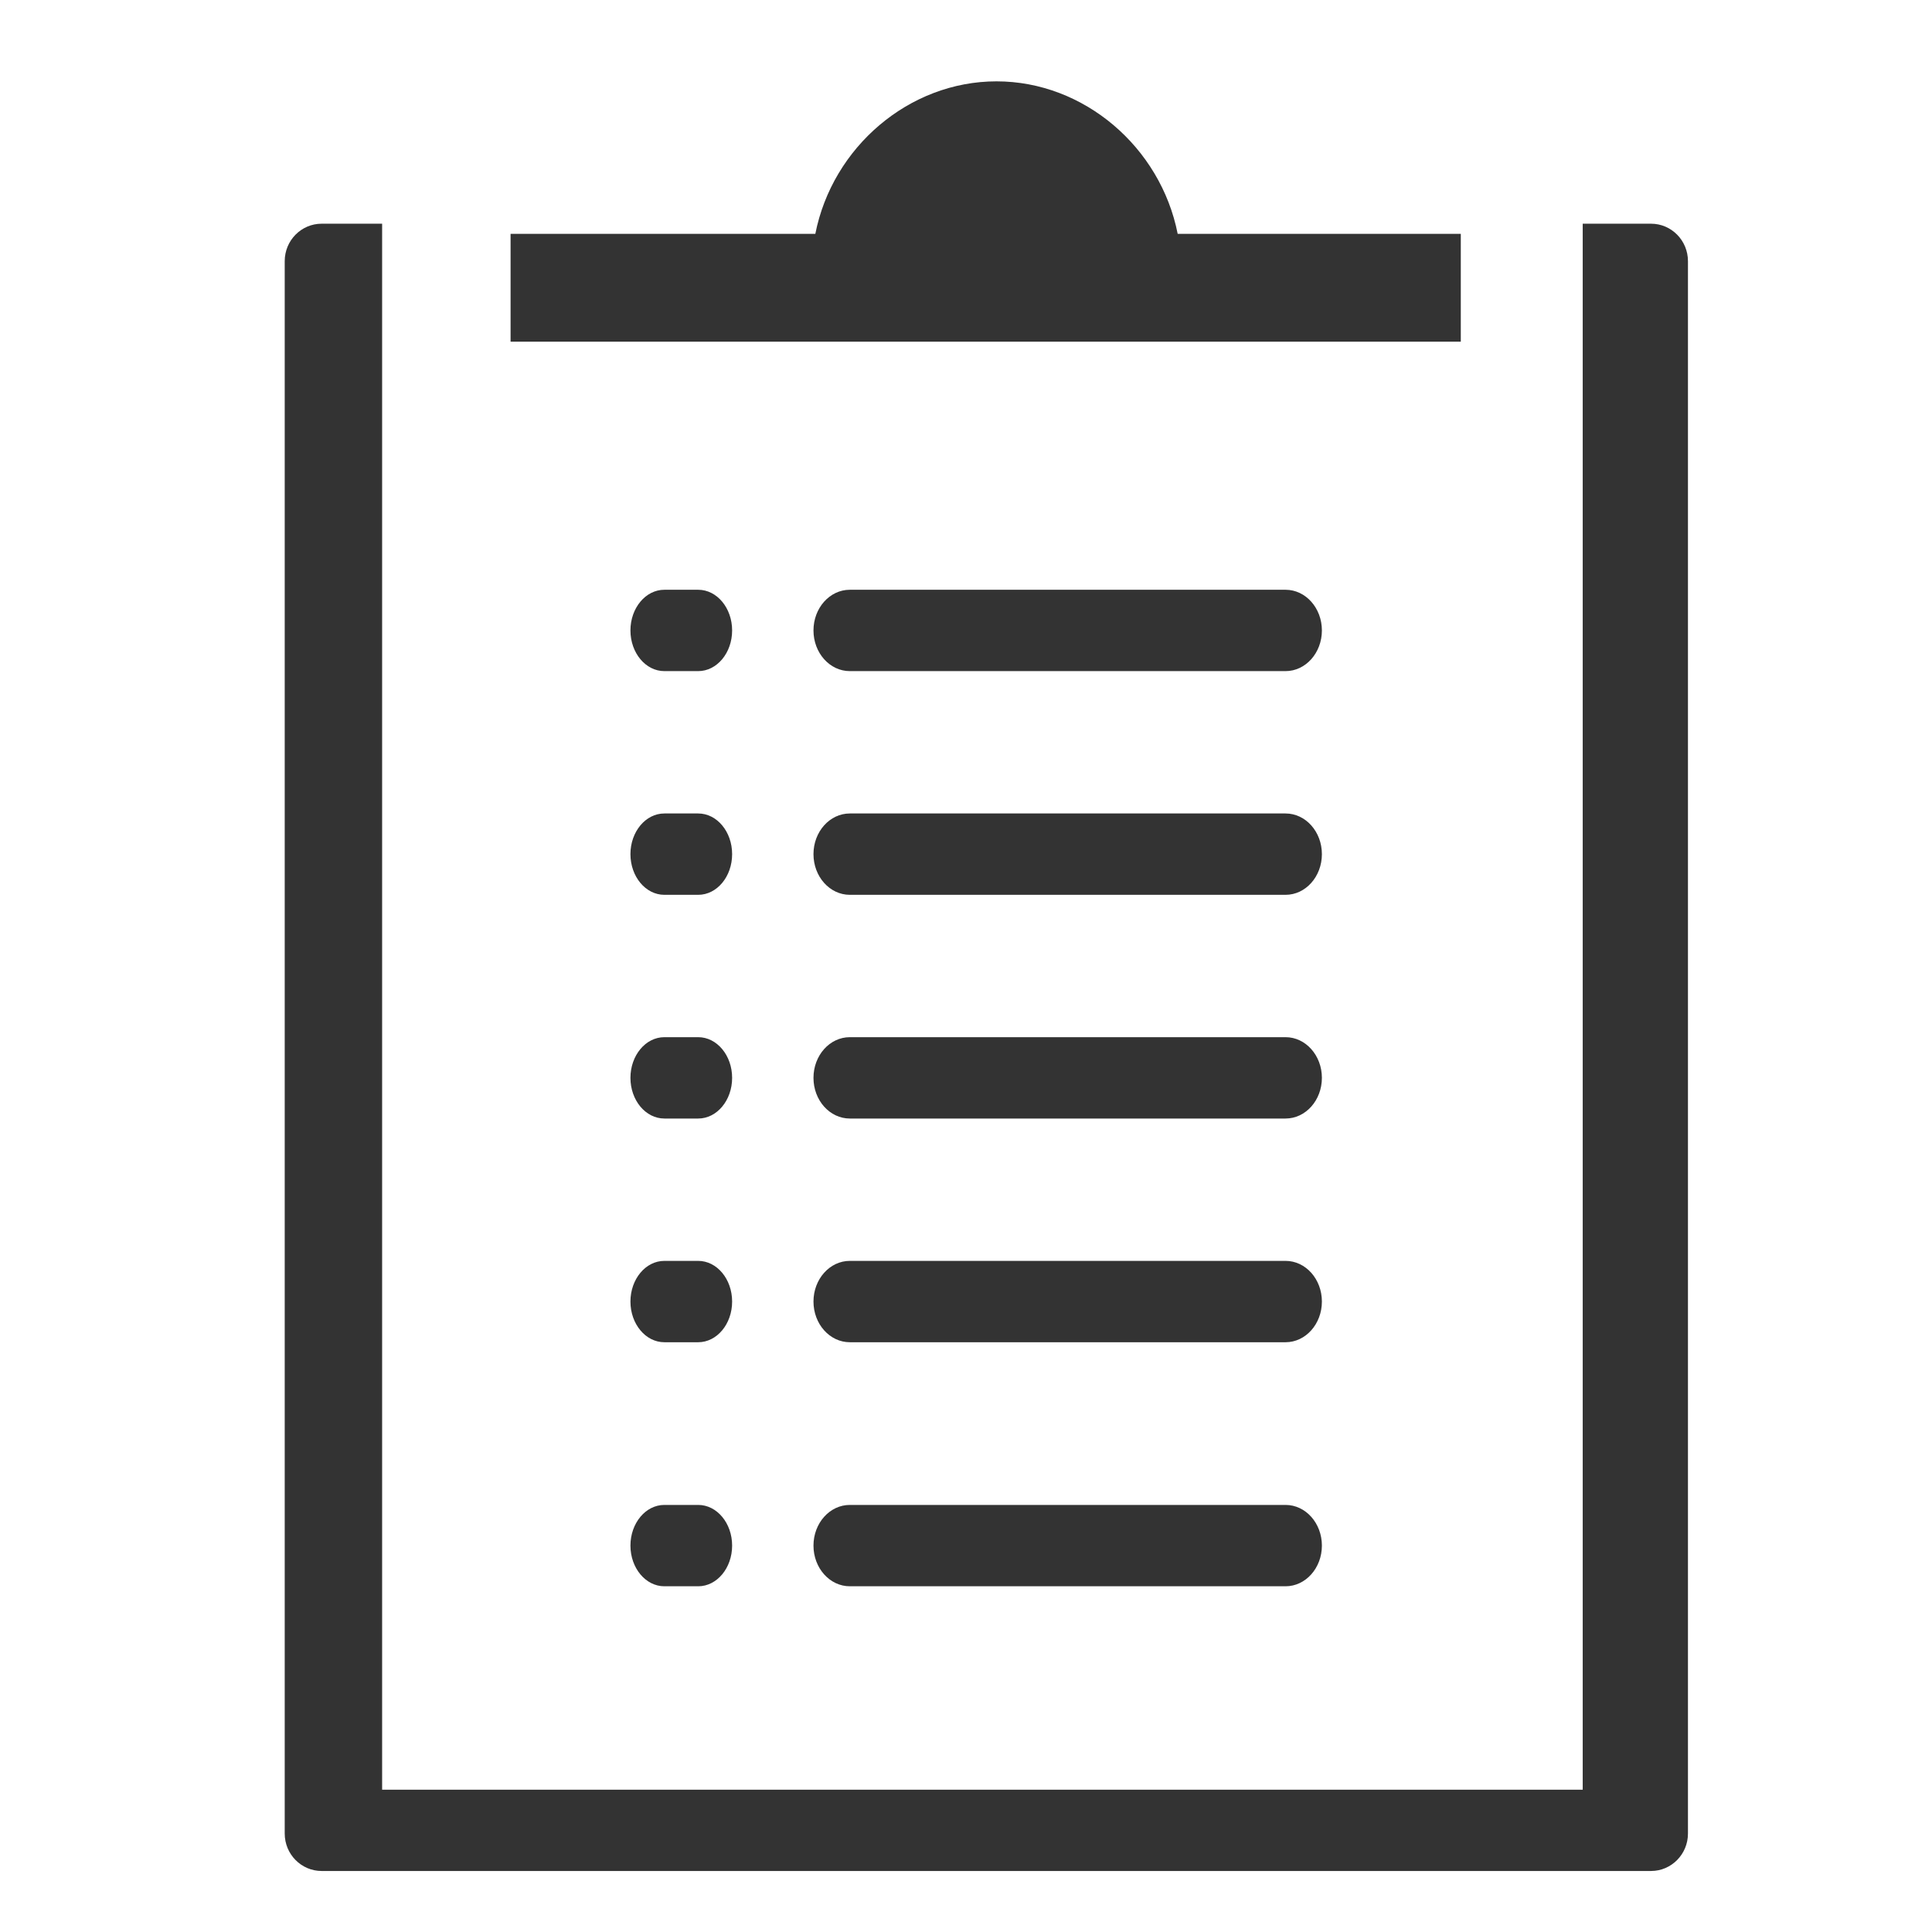
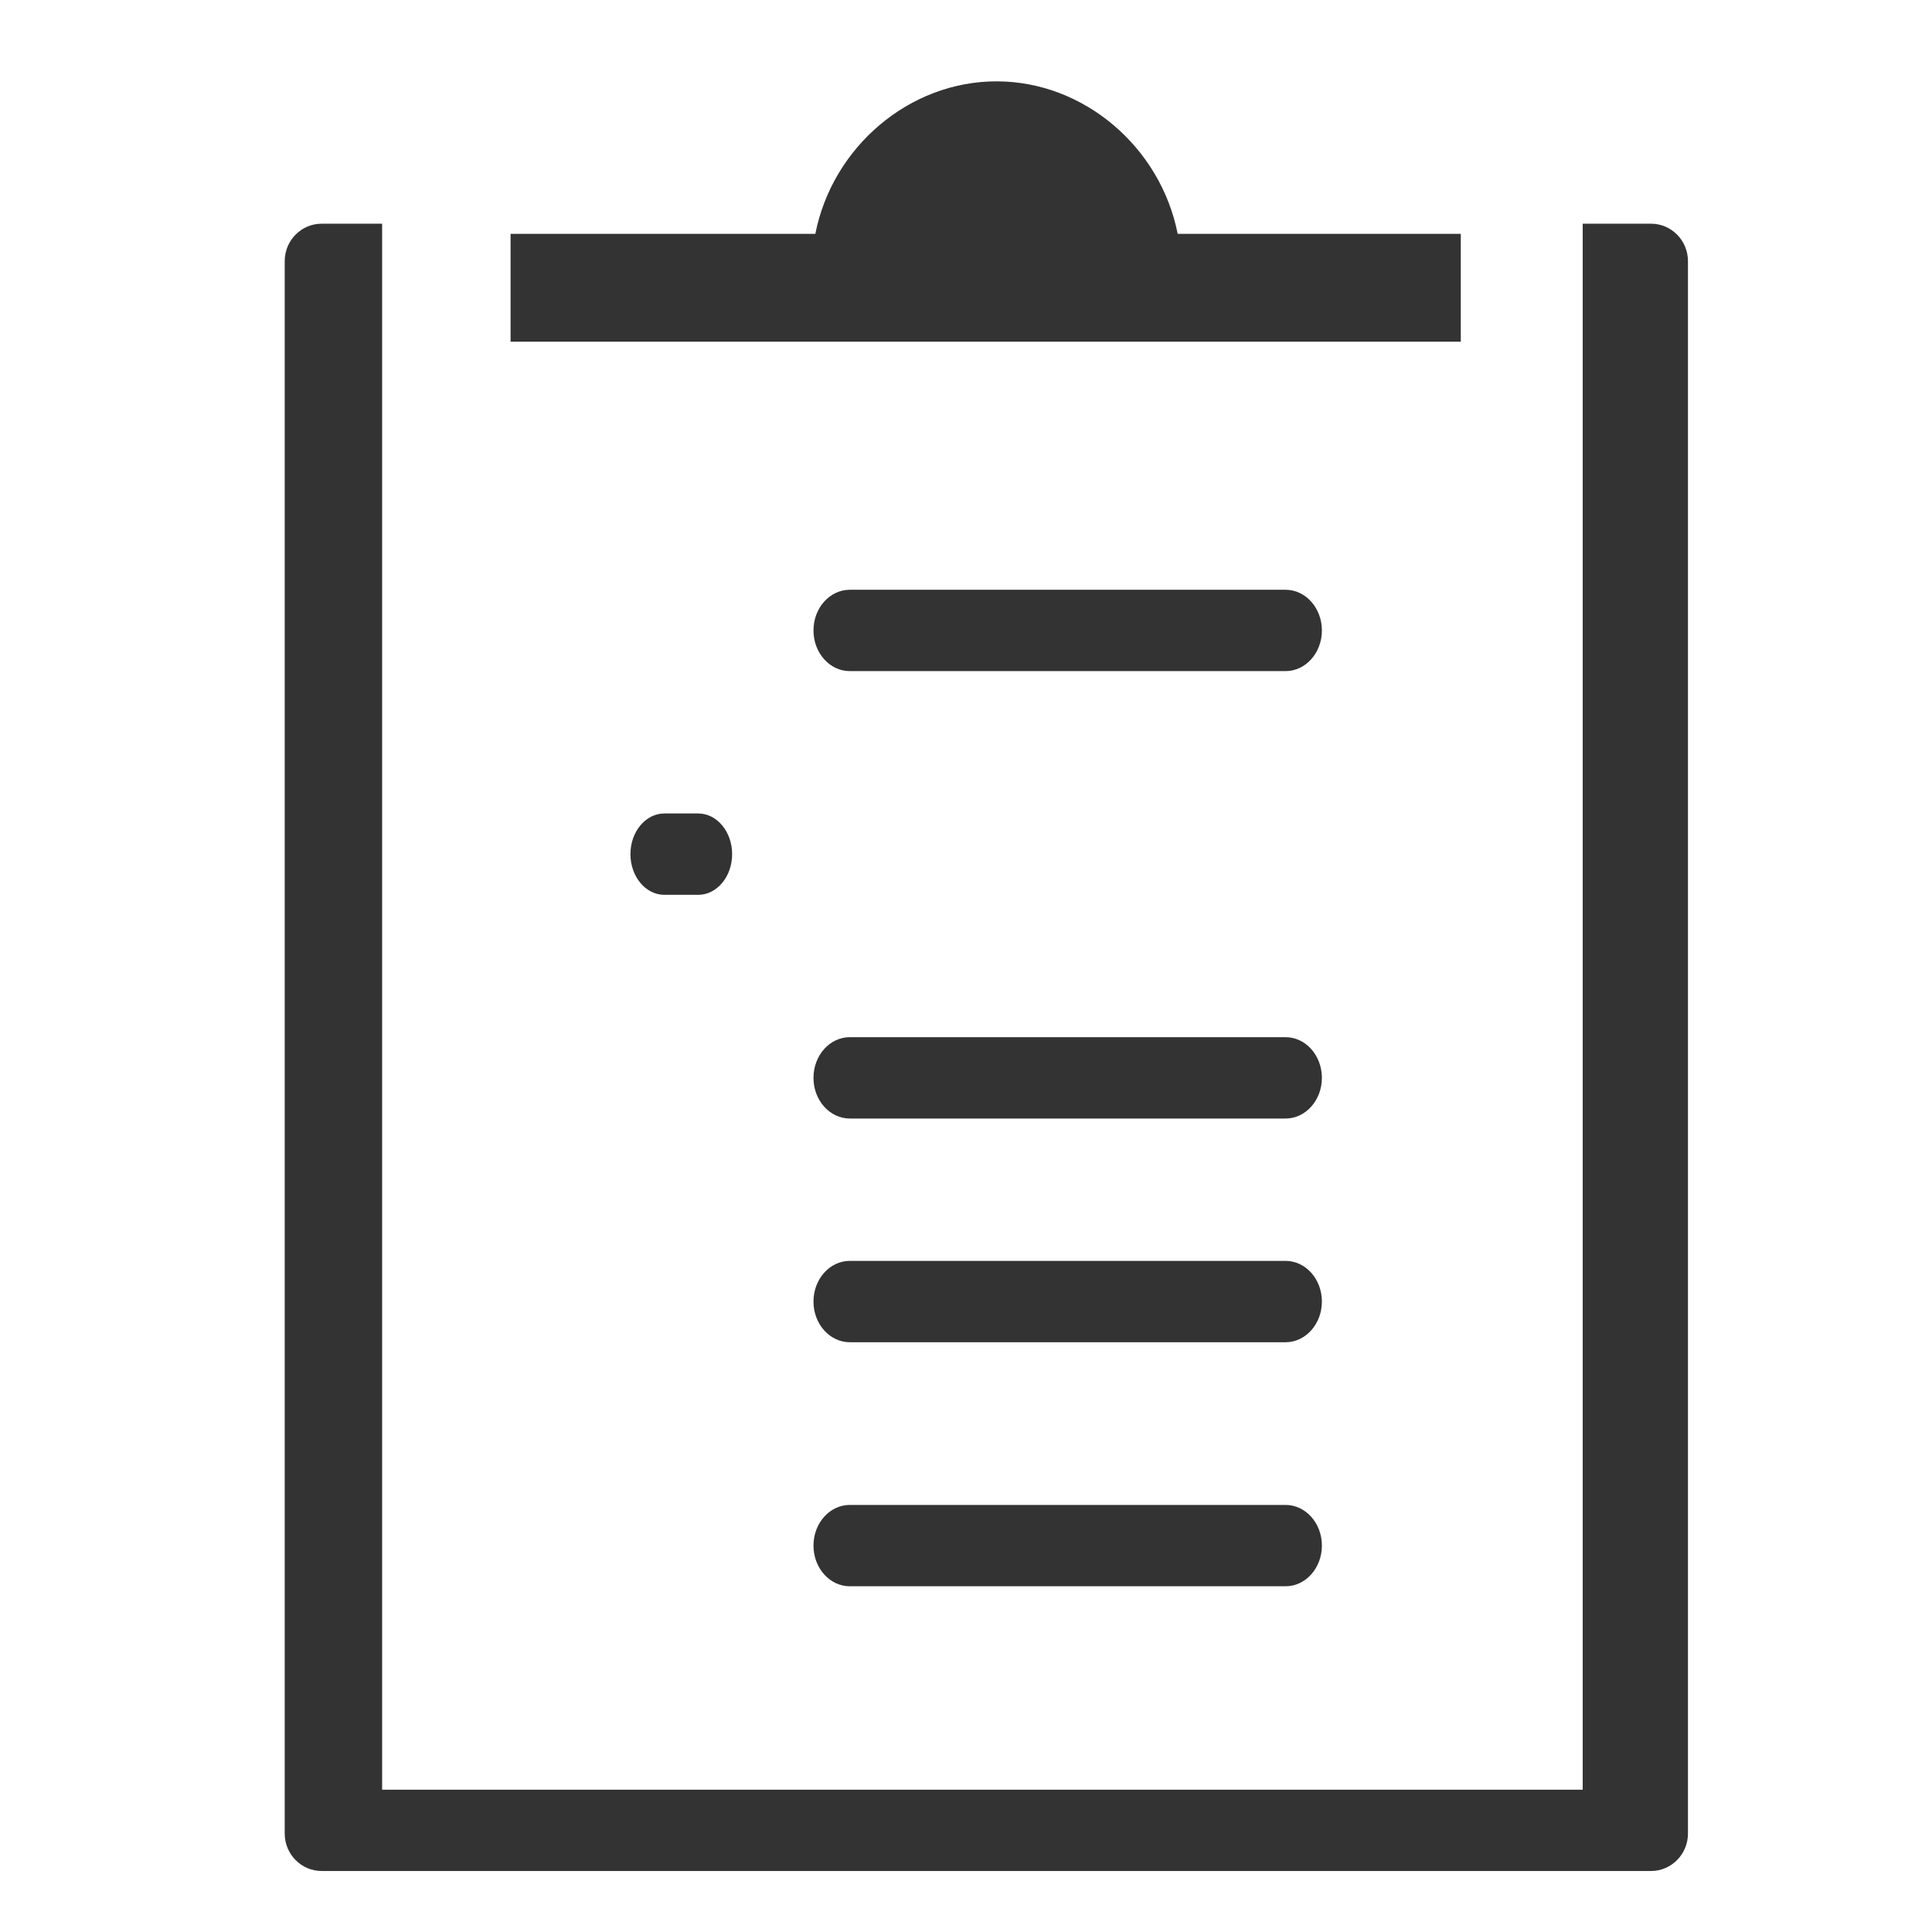
<svg xmlns="http://www.w3.org/2000/svg" width="95px" height="95px" viewBox="0 0 95 95" version="1.1">
  <title>Resources-Icon-Document-Dark</title>
  <desc>Created with Sketch.</desc>
  <g id="Resources-Icon-Document-Dark" stroke="none" stroke-width="1" fill="none" fill-rule="evenodd">
    <g id="Icons-/-Illustration-/-Support-FAQs" transform="translate(0, 1)" fill="#333333">
      <g id="Group-21" transform="translate(14, 3)">
        <path d="M57.83,12.801 L57.83,7.5 L43.909,7.5 C43.069,3.24 39.305,0 35,0 C30.698,0 26.931,3.236 26.091,7.5 L11.106,7.5 L11.106,12.801 L57.83,12.801 Z" id="Fill-1" />
        <path d="M63.825,7 L63.825,84.003 L4.79,84.003 L4.79,7 L1.816,7 C0.813,7 0,7.825 0,8.841 L0,86.159 C0,87.175 0.813,88 1.816,88 L67.184,88 C68.187,88 69,87.175 69,86.159 L69,8.841 C69,7.825 68.187,7 67.184,7 L63.825,7 Z" id="Fill-3" />
        <path d="M49.214,25 L27.786,25 C26.8,25 26,25.896 26,27 C26,28.104 26.8,29 27.786,29 L49.214,29 C50.2,29 51,28.104 51,27 C51,25.896 50.2,25 49.214,25" id="Fill-5" />
-         <path d="M18.667,25 C17.747,25 17,25.896 17,27 C17,28.104 17.747,29 18.667,29 L20.333,29 C21.253,29 22,28.104 22,27 C22,25.896 21.253,25 20.333,25 L18.667,25 Z" id="Fill-13" />
-         <path d="M49.214,36 L27.786,36 C26.8,36 26,36.896 26,38 C26,39.104 26.8,40 27.786,40 L49.214,40 C50.2,40 51,39.104 51,38 C51,36.896 50.2,36 49.214,36" id="Fill-7" />
        <path d="M18.667,36 C17.747,36 17,36.896 17,38 C17,39.104 17.747,40 18.667,40 L20.333,40 C21.253,40 22,39.104 22,38 C22,36.896 21.253,36 20.333,36 L18.667,36 Z" id="Fill-15" />
        <path d="M49.214,47 L27.786,47 C26.8,47 26,47.896 26,49 C26,50.104 26.8,51 27.786,51 L49.214,51 C50.2,51 51,50.104 51,49 C51,47.896 50.2,47 49.214,47" id="Fill-9" />
-         <path d="M18.667,47 C17.747,47 17,47.896 17,49 C17,50.104 17.747,51 18.667,51 L20.333,51 C21.253,51 22,50.104 22,49 C22,47.896 21.253,47 20.333,47 L18.667,47 Z" id="Fill-17" />
        <path d="M27.786,58 C26.8,58 26,58.896 26,60 C26,61.104 26.8,62 27.786,62 L49.214,62 C50.2,62 51,61.104 51,60 C51,58.896 50.2,58 49.214,58 L27.786,58 Z" id="Fill-11" />
-         <path d="M18.667,58 C17.747,58 17,58.896 17,60 C17,61.104 17.747,62 18.667,62 L20.333,62 C21.253,62 22,61.104 22,60 C22,58.896 21.253,58 20.333,58 L18.667,58 Z" id="Fill-19" />
        <path d="M27.786,70 C26.8,70 26,70.896 26,72 C26,73.104 26.8,74 27.786,74 L49.214,74 C50.2,74 51,73.104 51,72 C51,70.896 50.2,70 49.214,70 L27.786,70 Z" id="Fill-11-Copy" />
-         <path d="M18.667,70 C17.747,70 17,70.896 17,72 C17,73.104 17.747,74 18.667,74 L20.333,74 C21.253,74 22,73.104 22,72 C22,70.896 21.253,70 20.333,70 L18.667,70 Z" id="Fill-19-Copy" />
      </g>
    </g>
  </g>
</svg>